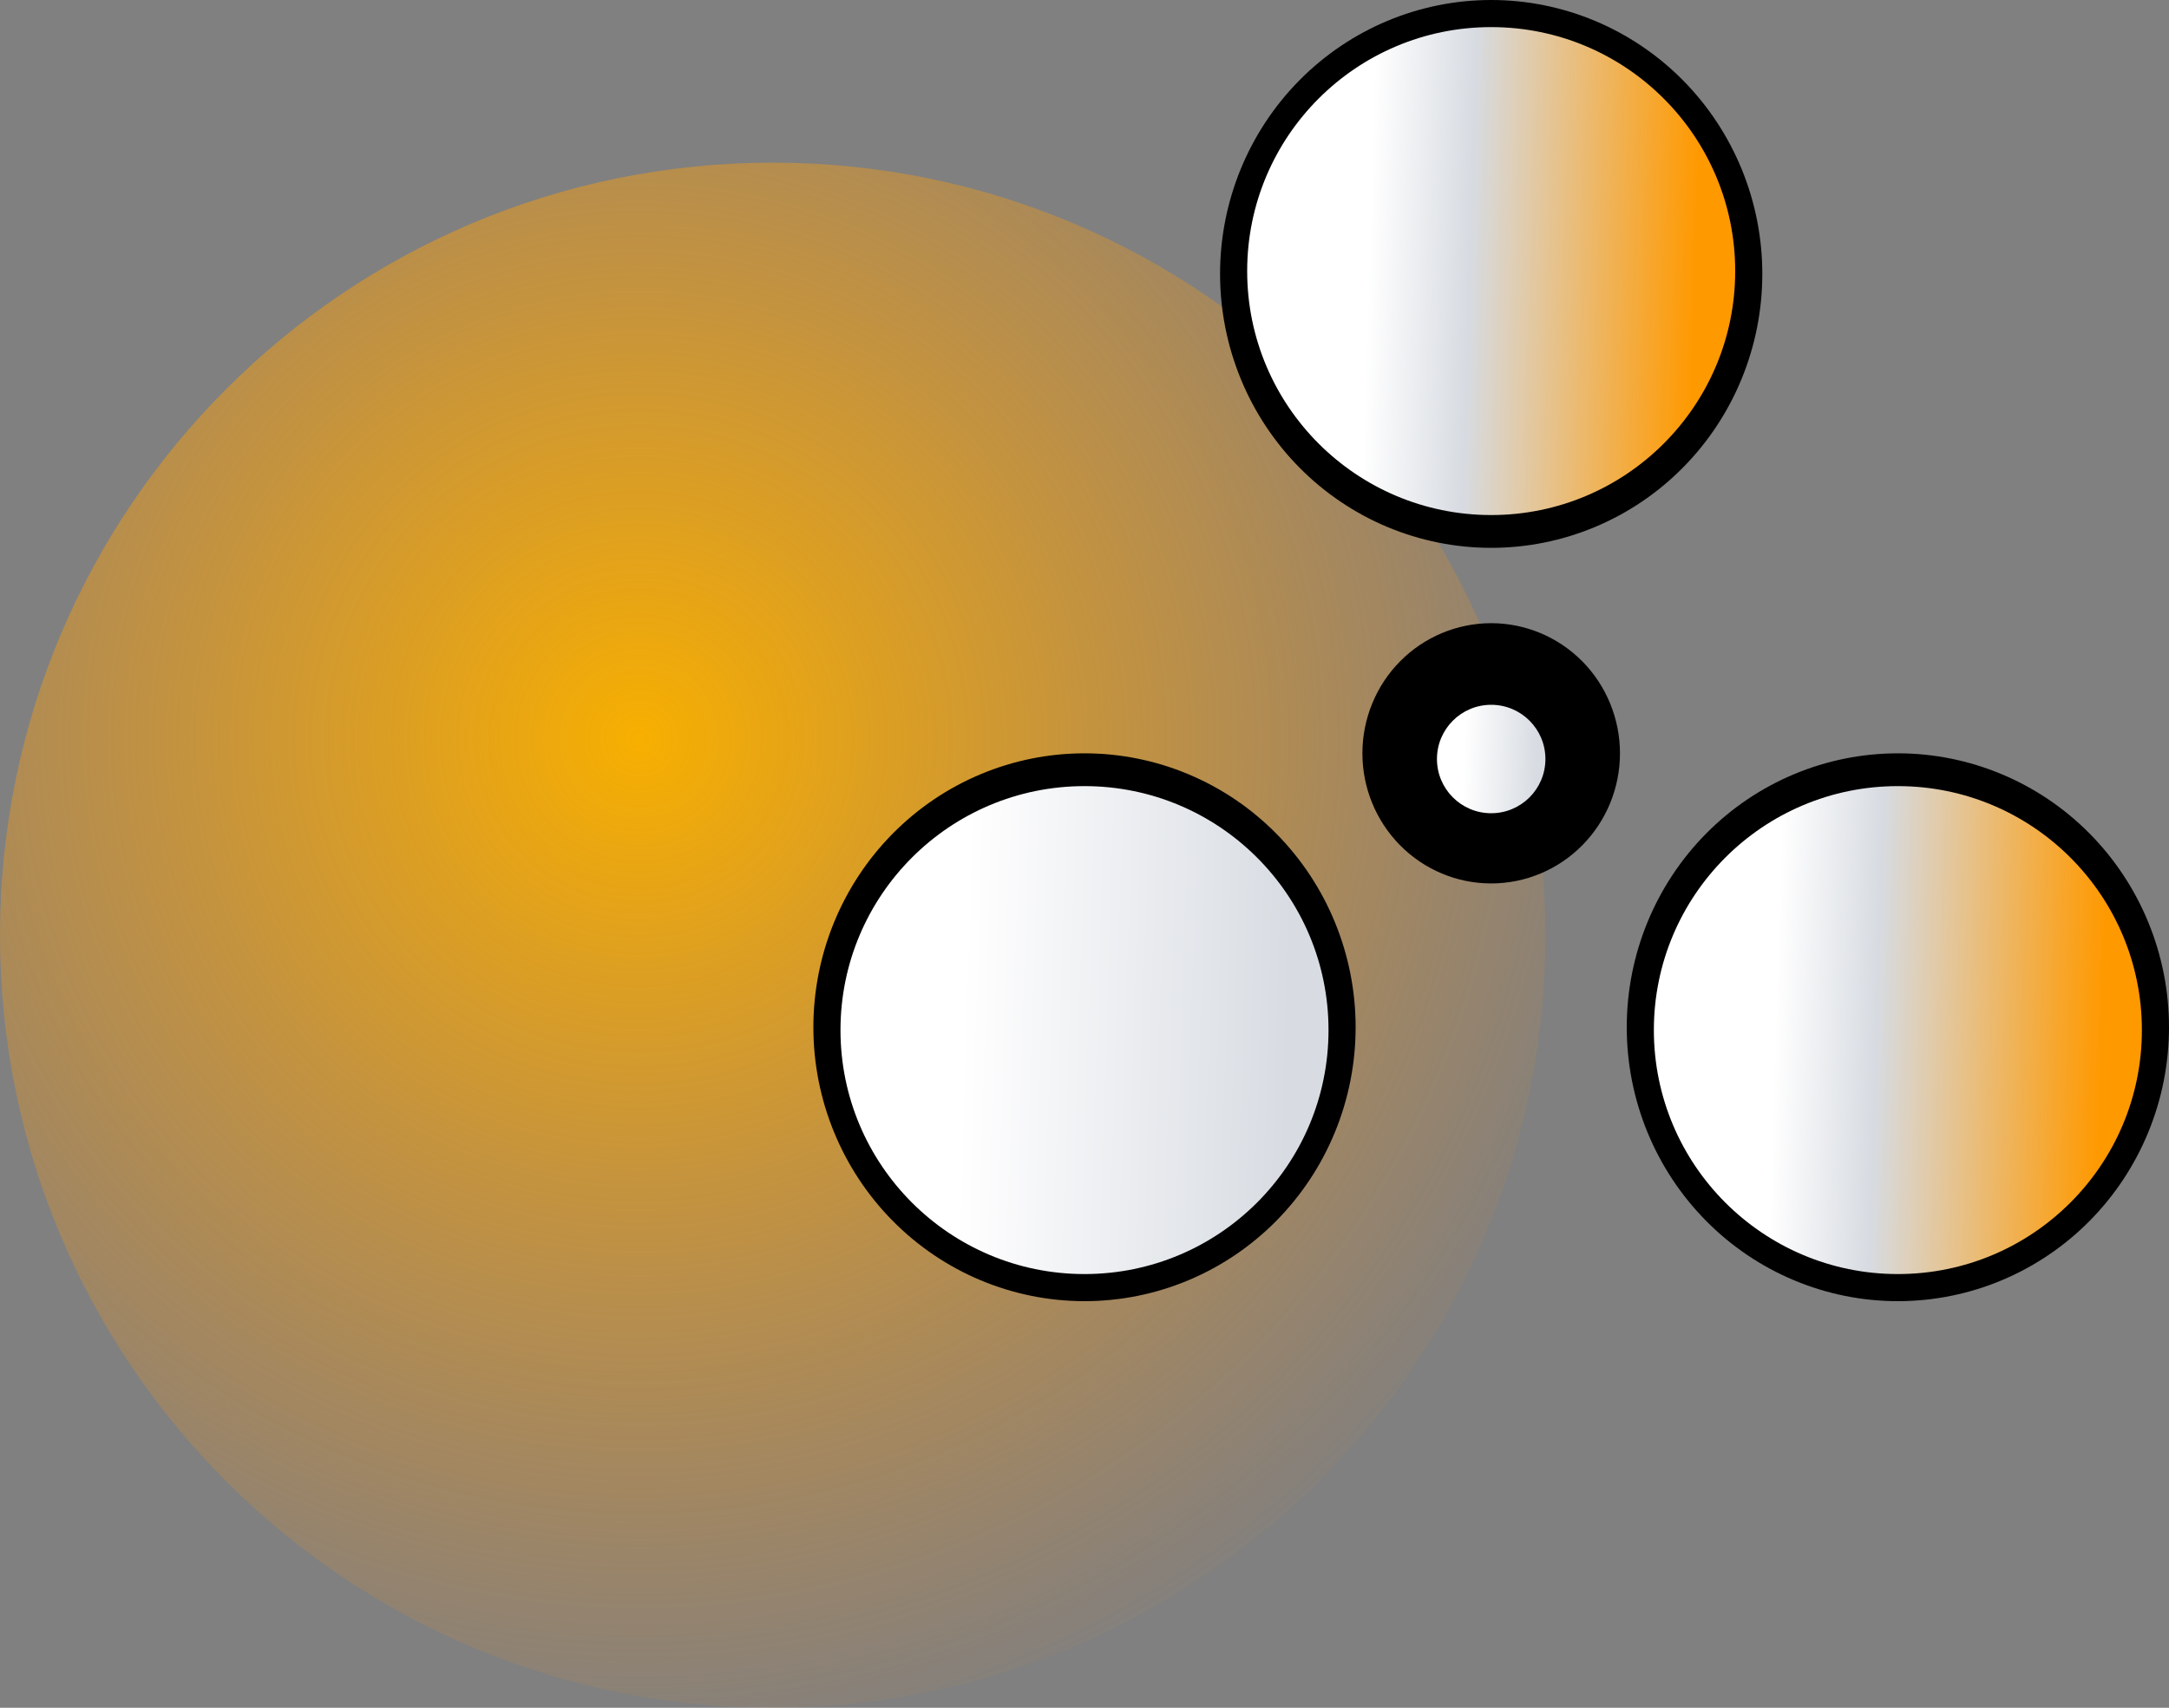
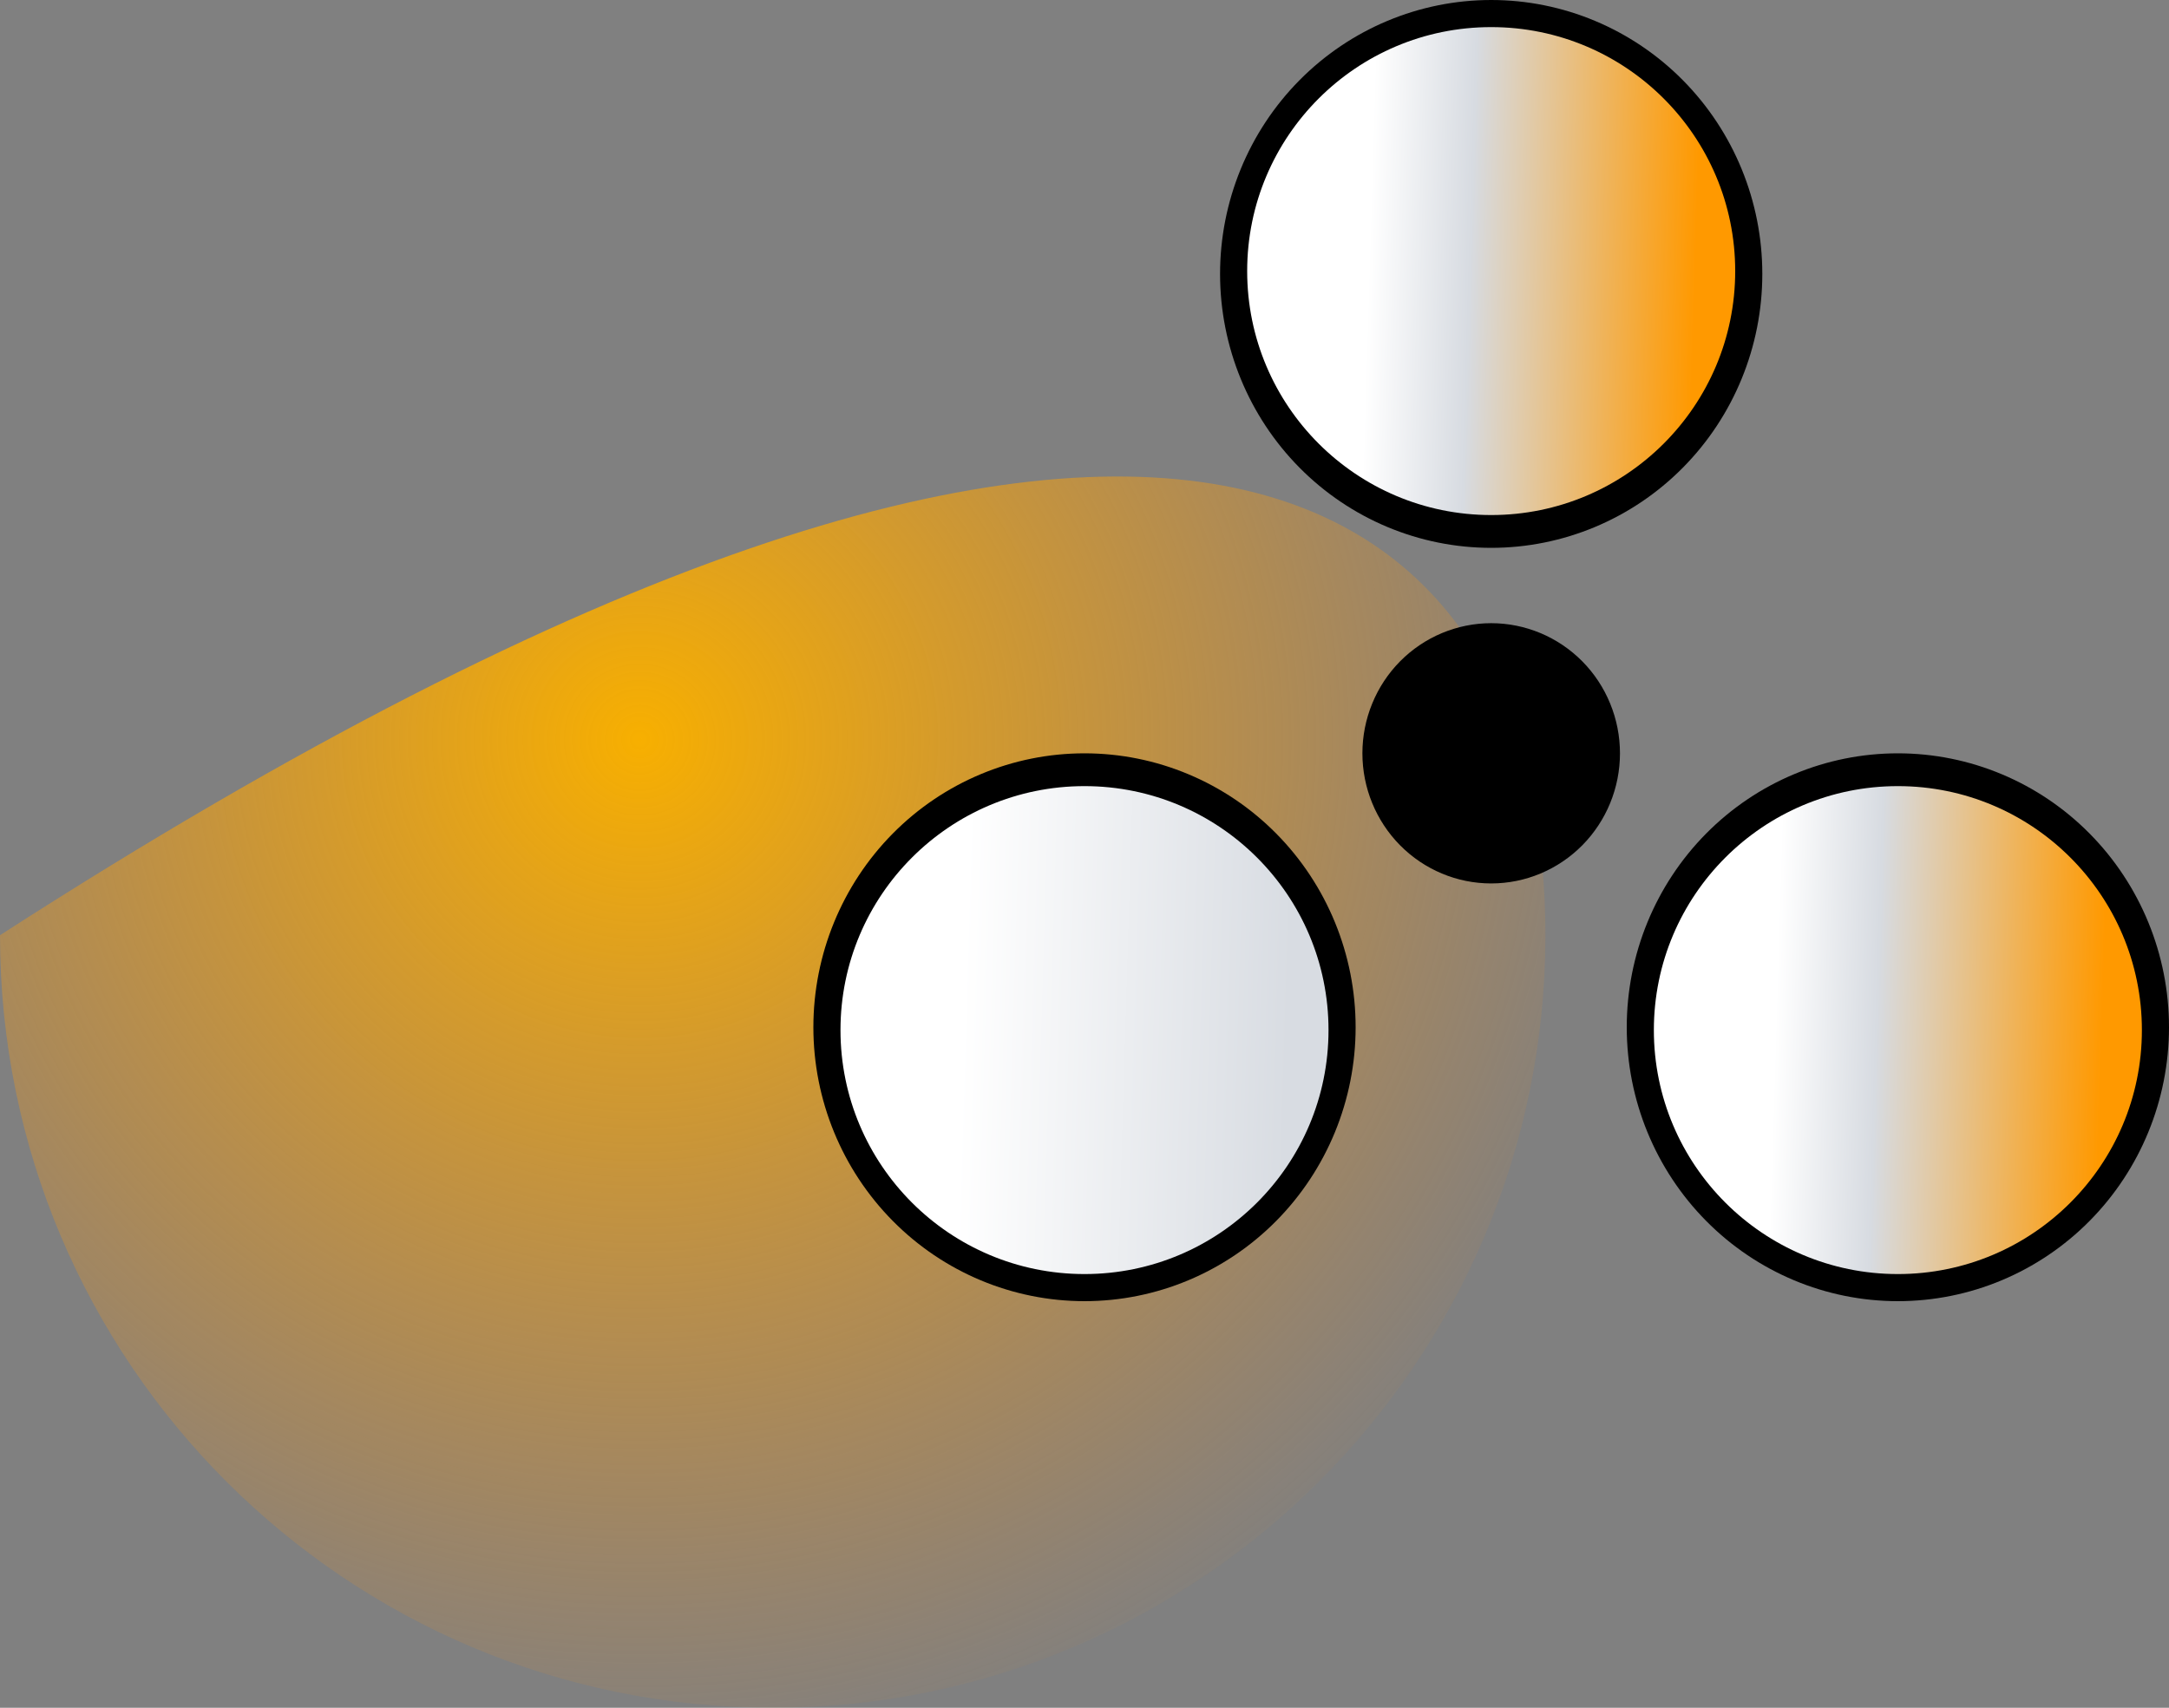
<svg xmlns="http://www.w3.org/2000/svg" width="80" height="63" viewBox="0 0 80 63" fill="none">
  <rect x="0" y="0" width="80" height="63" fill="#808080" stroke="none" />
-   <path d="M57 34.5C57 50.24 44.24 63 28.5 63C12.76 63 0 50.24 0 34.5C0 18.76 12.76 6 28.5 6C44.24 6 57 18.76 57 34.5Z" fill="url(#paint0_radial_93_2617)" />
+   <path d="M57 34.5C57 50.24 44.24 63 28.5 63C12.76 63 0 50.24 0 34.5C44.24 6 57 18.76 57 34.5Z" fill="url(#paint0_radial_93_2617)" />
  <path d="M70 42.947C68.674 42.947 67.402 42.415 66.465 41.468C65.527 40.52 65 39.235 65 37.895C65 35.09 67.225 32.842 70 32.842C71.326 32.842 72.598 33.374 73.535 34.322C74.473 35.27 75 36.555 75 37.895C75 39.235 74.473 40.52 73.535 41.468C72.598 42.415 71.326 42.947 70 42.947ZM70 27.79C67.348 27.79 64.804 28.854 62.929 30.749C61.054 32.644 60 35.215 60 37.895C60 40.575 61.054 43.145 62.929 45.04C64.804 46.935 67.348 48 70 48C72.652 48 75.196 46.935 77.071 45.04C78.946 43.145 80 40.575 80 37.895C80 35.215 78.946 32.644 77.071 30.749C75.196 28.854 72.652 27.79 70 27.79ZM55 22.989C54.376 22.989 53.759 23.114 53.182 23.355C52.606 23.596 52.082 23.95 51.641 24.395C51.2 24.841 50.85 25.37 50.612 25.953C50.373 26.535 50.25 27.159 50.25 27.79C50.25 29.062 50.75 30.283 51.641 31.184C52.532 32.084 53.74 32.59 55 32.59C56.26 32.59 57.468 32.084 58.359 31.184C59.25 30.283 59.75 29.062 59.75 27.79C59.75 27.159 59.627 26.535 59.388 25.953C59.15 25.37 58.8 24.841 58.359 24.395C57.918 23.95 57.394 23.596 56.818 23.355C56.241 23.114 55.624 22.989 55 22.989ZM40 42.947C38.674 42.947 37.402 42.415 36.465 41.468C35.527 40.52 35 39.235 35 37.895C35 35.09 37.225 32.842 40 32.842C41.326 32.842 42.598 33.374 43.535 34.322C44.473 35.27 45 36.555 45 37.895C45 39.235 44.473 40.52 43.535 41.468C42.598 42.415 41.326 42.947 40 42.947ZM40 27.79C37.348 27.79 34.804 28.854 32.929 30.749C31.054 32.644 30 35.215 30 37.895C30 40.575 31.054 43.145 32.929 45.04C34.804 46.935 37.348 48 40 48C42.652 48 45.196 46.935 47.071 45.04C48.946 43.145 50 40.575 50 37.895C50 35.215 48.946 32.644 47.071 30.749C45.196 28.854 42.652 27.79 40 27.79ZM55 5.053C56.326 5.053 57.598 5.585 58.535 6.533C59.473 7.48 60 8.765 60 10.105C60 11.445 59.473 12.73 58.535 13.678C57.598 14.626 56.326 15.158 55 15.158C53.674 15.158 52.402 14.626 51.465 13.678C50.527 12.73 50 11.445 50 10.105C50 7.301 52.225 5.053 55 5.053ZM55 20.21C57.652 20.21 60.196 19.146 62.071 17.251C63.946 15.356 65 12.785 65 10.105C65 7.425 63.946 4.855 62.071 2.96C60.196 1.065 57.652 0 55 0C52.348 0 49.804 1.065 47.929 2.96C46.054 4.855 45 7.425 45 10.105C45 12.785 46.054 15.356 47.929 17.251C49.804 19.146 52.348 20.21 55 20.21Z" fill="black" />
  <circle cx="55" cy="10" r="9" fill="url(#paint1_linear_93_2617)" />
  <path d="M49 38C49 42.971 44.971 47 40 47C35.029 47 31 42.971 31 38C31 33.029 35.029 29 40 29C44.971 29 49 33.029 49 38Z" fill="url(#paint2_linear_93_2617)" />
-   <path d="M57 28C57 29.105 56.105 30 55 30C53.895 30 53 29.105 53 28C53 26.895 53.895 26 55 26C56.105 26 57 26.895 57 28Z" fill="url(#paint3_linear_93_2617)" />
  <circle cx="70" cy="38" r="9" fill="url(#paint4_linear_93_2617)" />
  <defs>
    <radialGradient id="paint0_radial_93_2617" cx="0" cy="0" r="1" gradientUnits="userSpaceOnUse" gradientTransform="translate(23.5 27.25) rotate(66.898) scale(38.867)">
      <stop stop-color="#F7AF00" />
      <stop offset="1" stop-color="#F9901B" stop-opacity="0" />
    </radialGradient>
    <linearGradient id="paint1_linear_93_2617" x1="67.5" y1="11.616" x2="46.64" y2="10.986" gradientUnits="userSpaceOnUse">
      <stop offset="0.24" stop-color="#FF9900" />
      <stop offset="0.639" stop-color="#D7DBE1" />
      <stop offset="0.818" stop-color="white" />
    </linearGradient>
    <linearGradient id="paint2_linear_93_2617" x1="52.5" y1="39.616" x2="31.64" y2="38.986" gradientUnits="userSpaceOnUse">
      <stop offset="0.24" stop-color="#D8DCE2" />
      <stop offset="0.818" stop-color="white" />
    </linearGradient>
    <linearGradient id="paint3_linear_93_2617" x1="57.778" y1="28.359" x2="53.142" y2="28.219" gradientUnits="userSpaceOnUse">
      <stop offset="0.24" stop-color="#D8DCE2" />
      <stop offset="0.818" stop-color="white" />
    </linearGradient>
    <linearGradient id="paint4_linear_93_2617" x1="82.5" y1="39.616" x2="61.64" y2="38.986" gradientUnits="userSpaceOnUse">
      <stop offset="0.24" stop-color="#FF9900" />
      <stop offset="0.639" stop-color="#D7DBE1" />
      <stop offset="0.818" stop-color="white" />
    </linearGradient>
  </defs>
</svg>